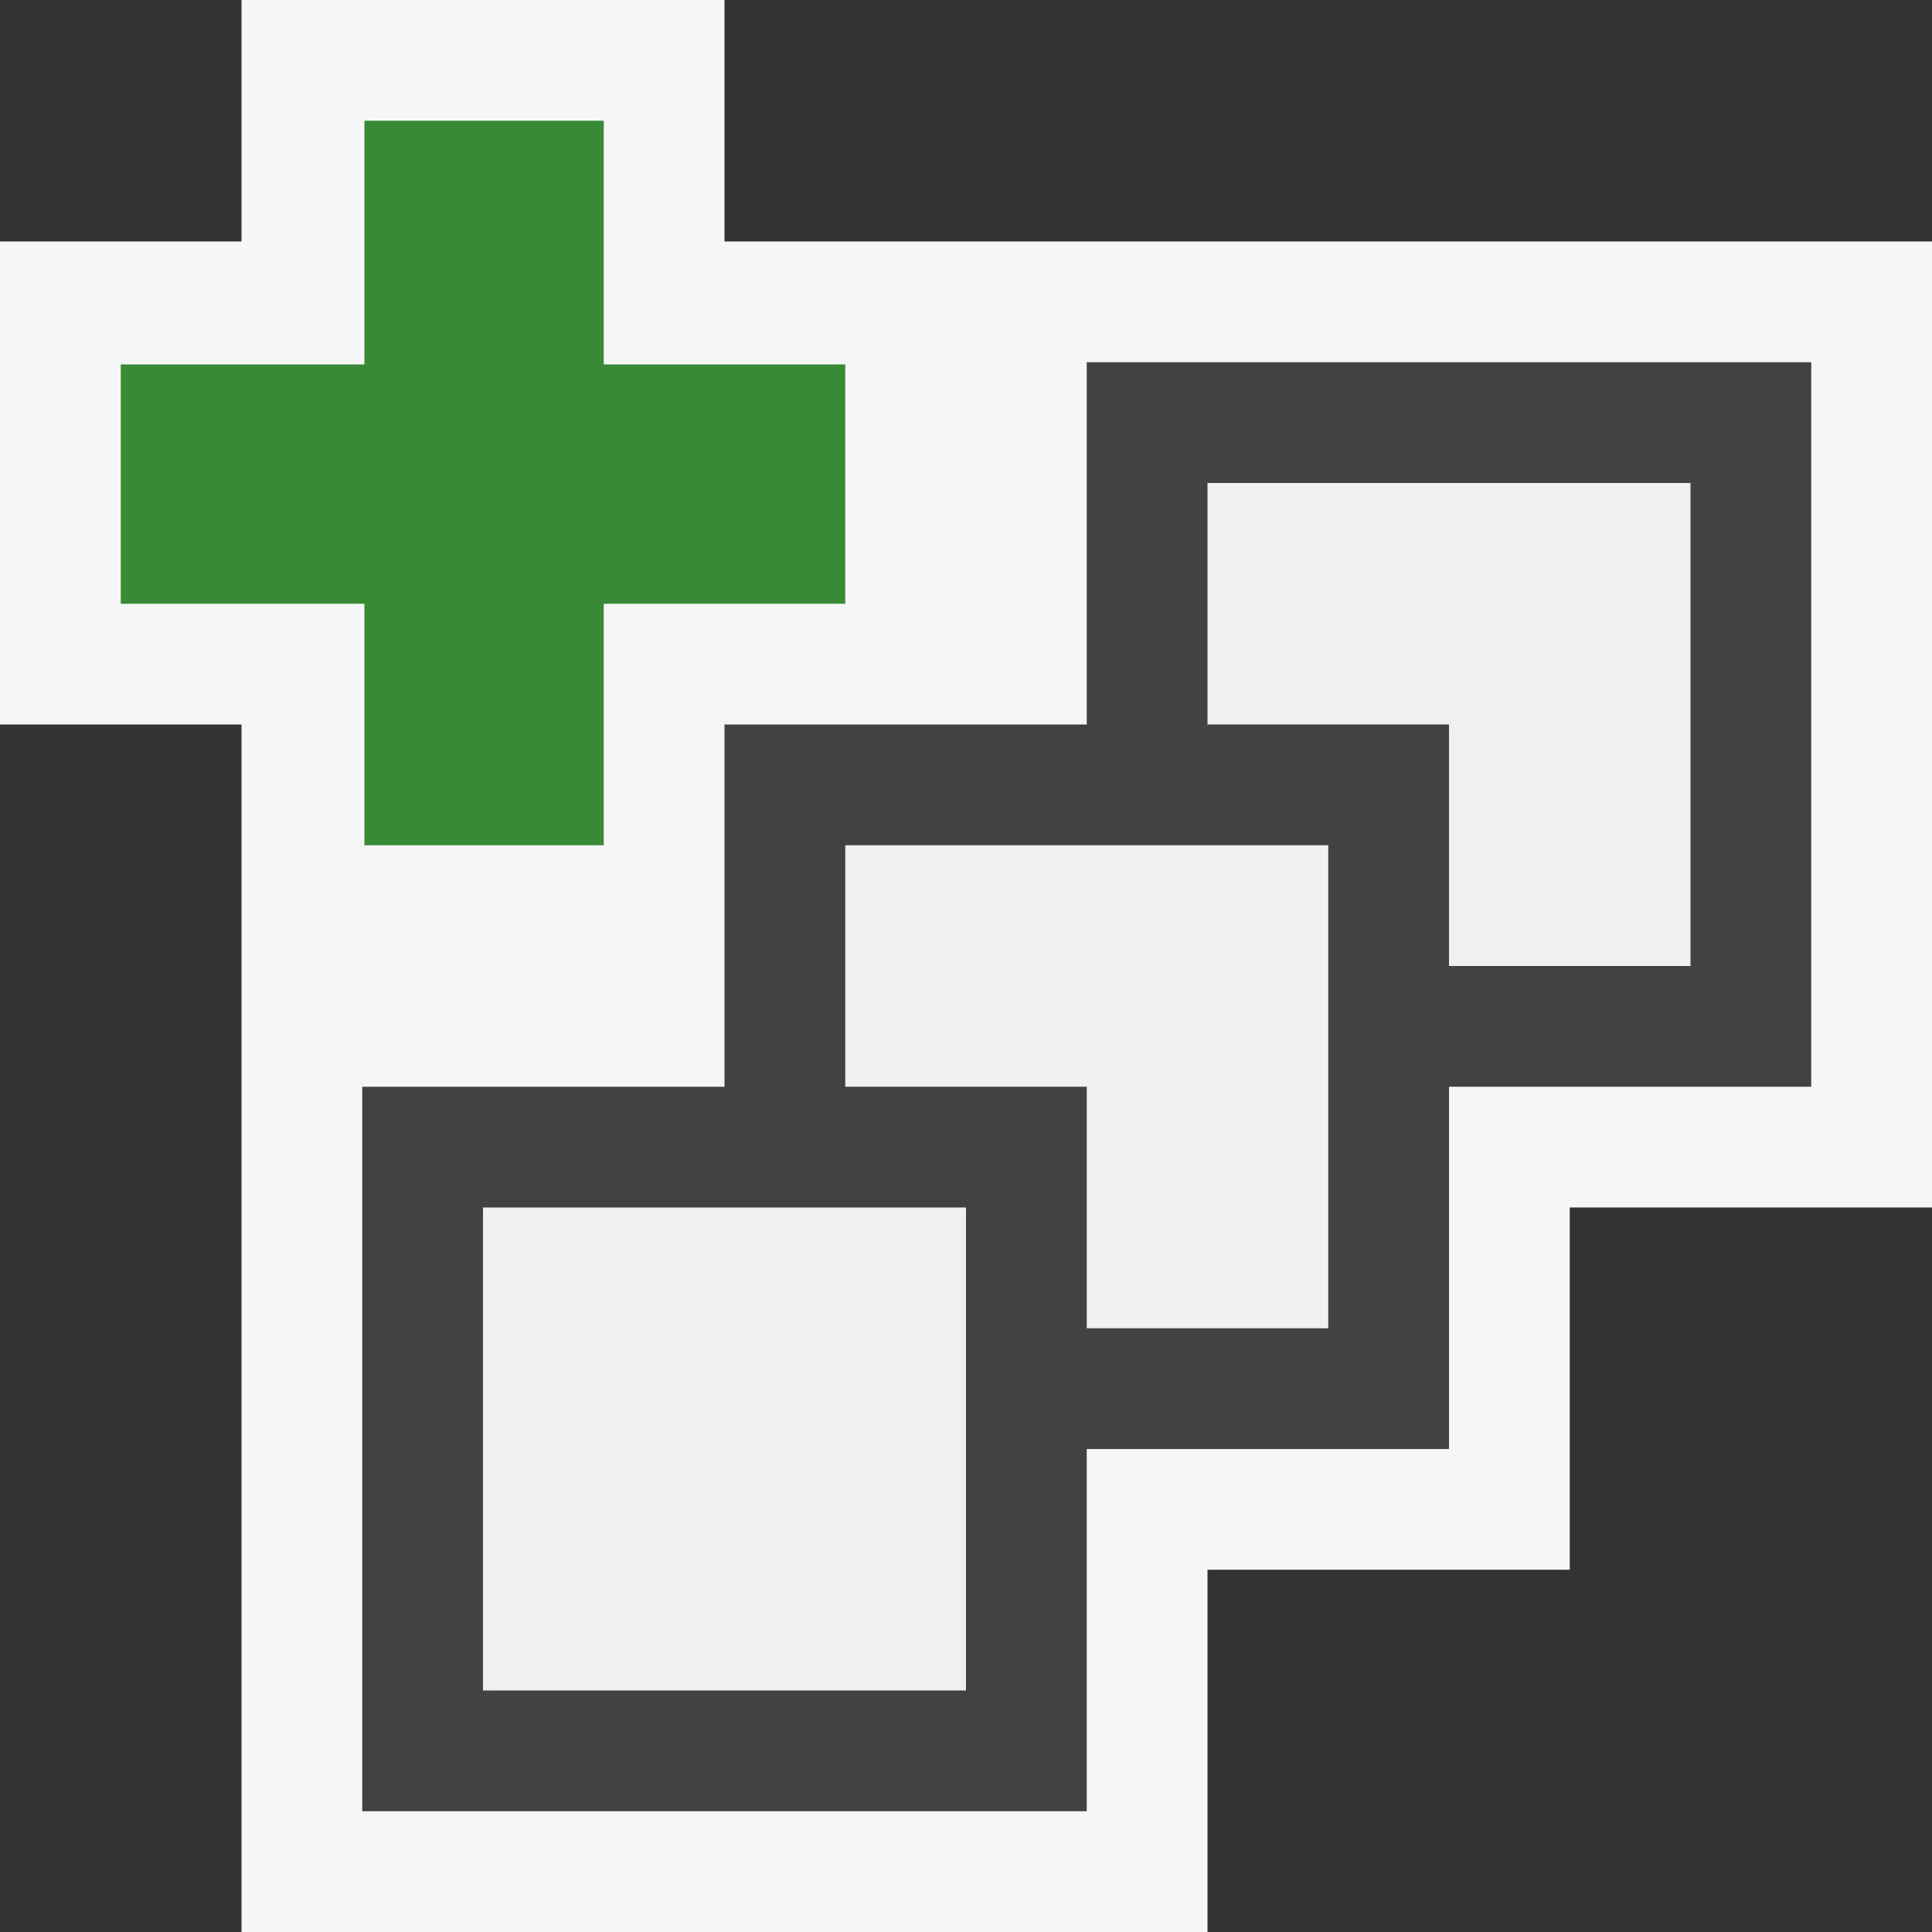
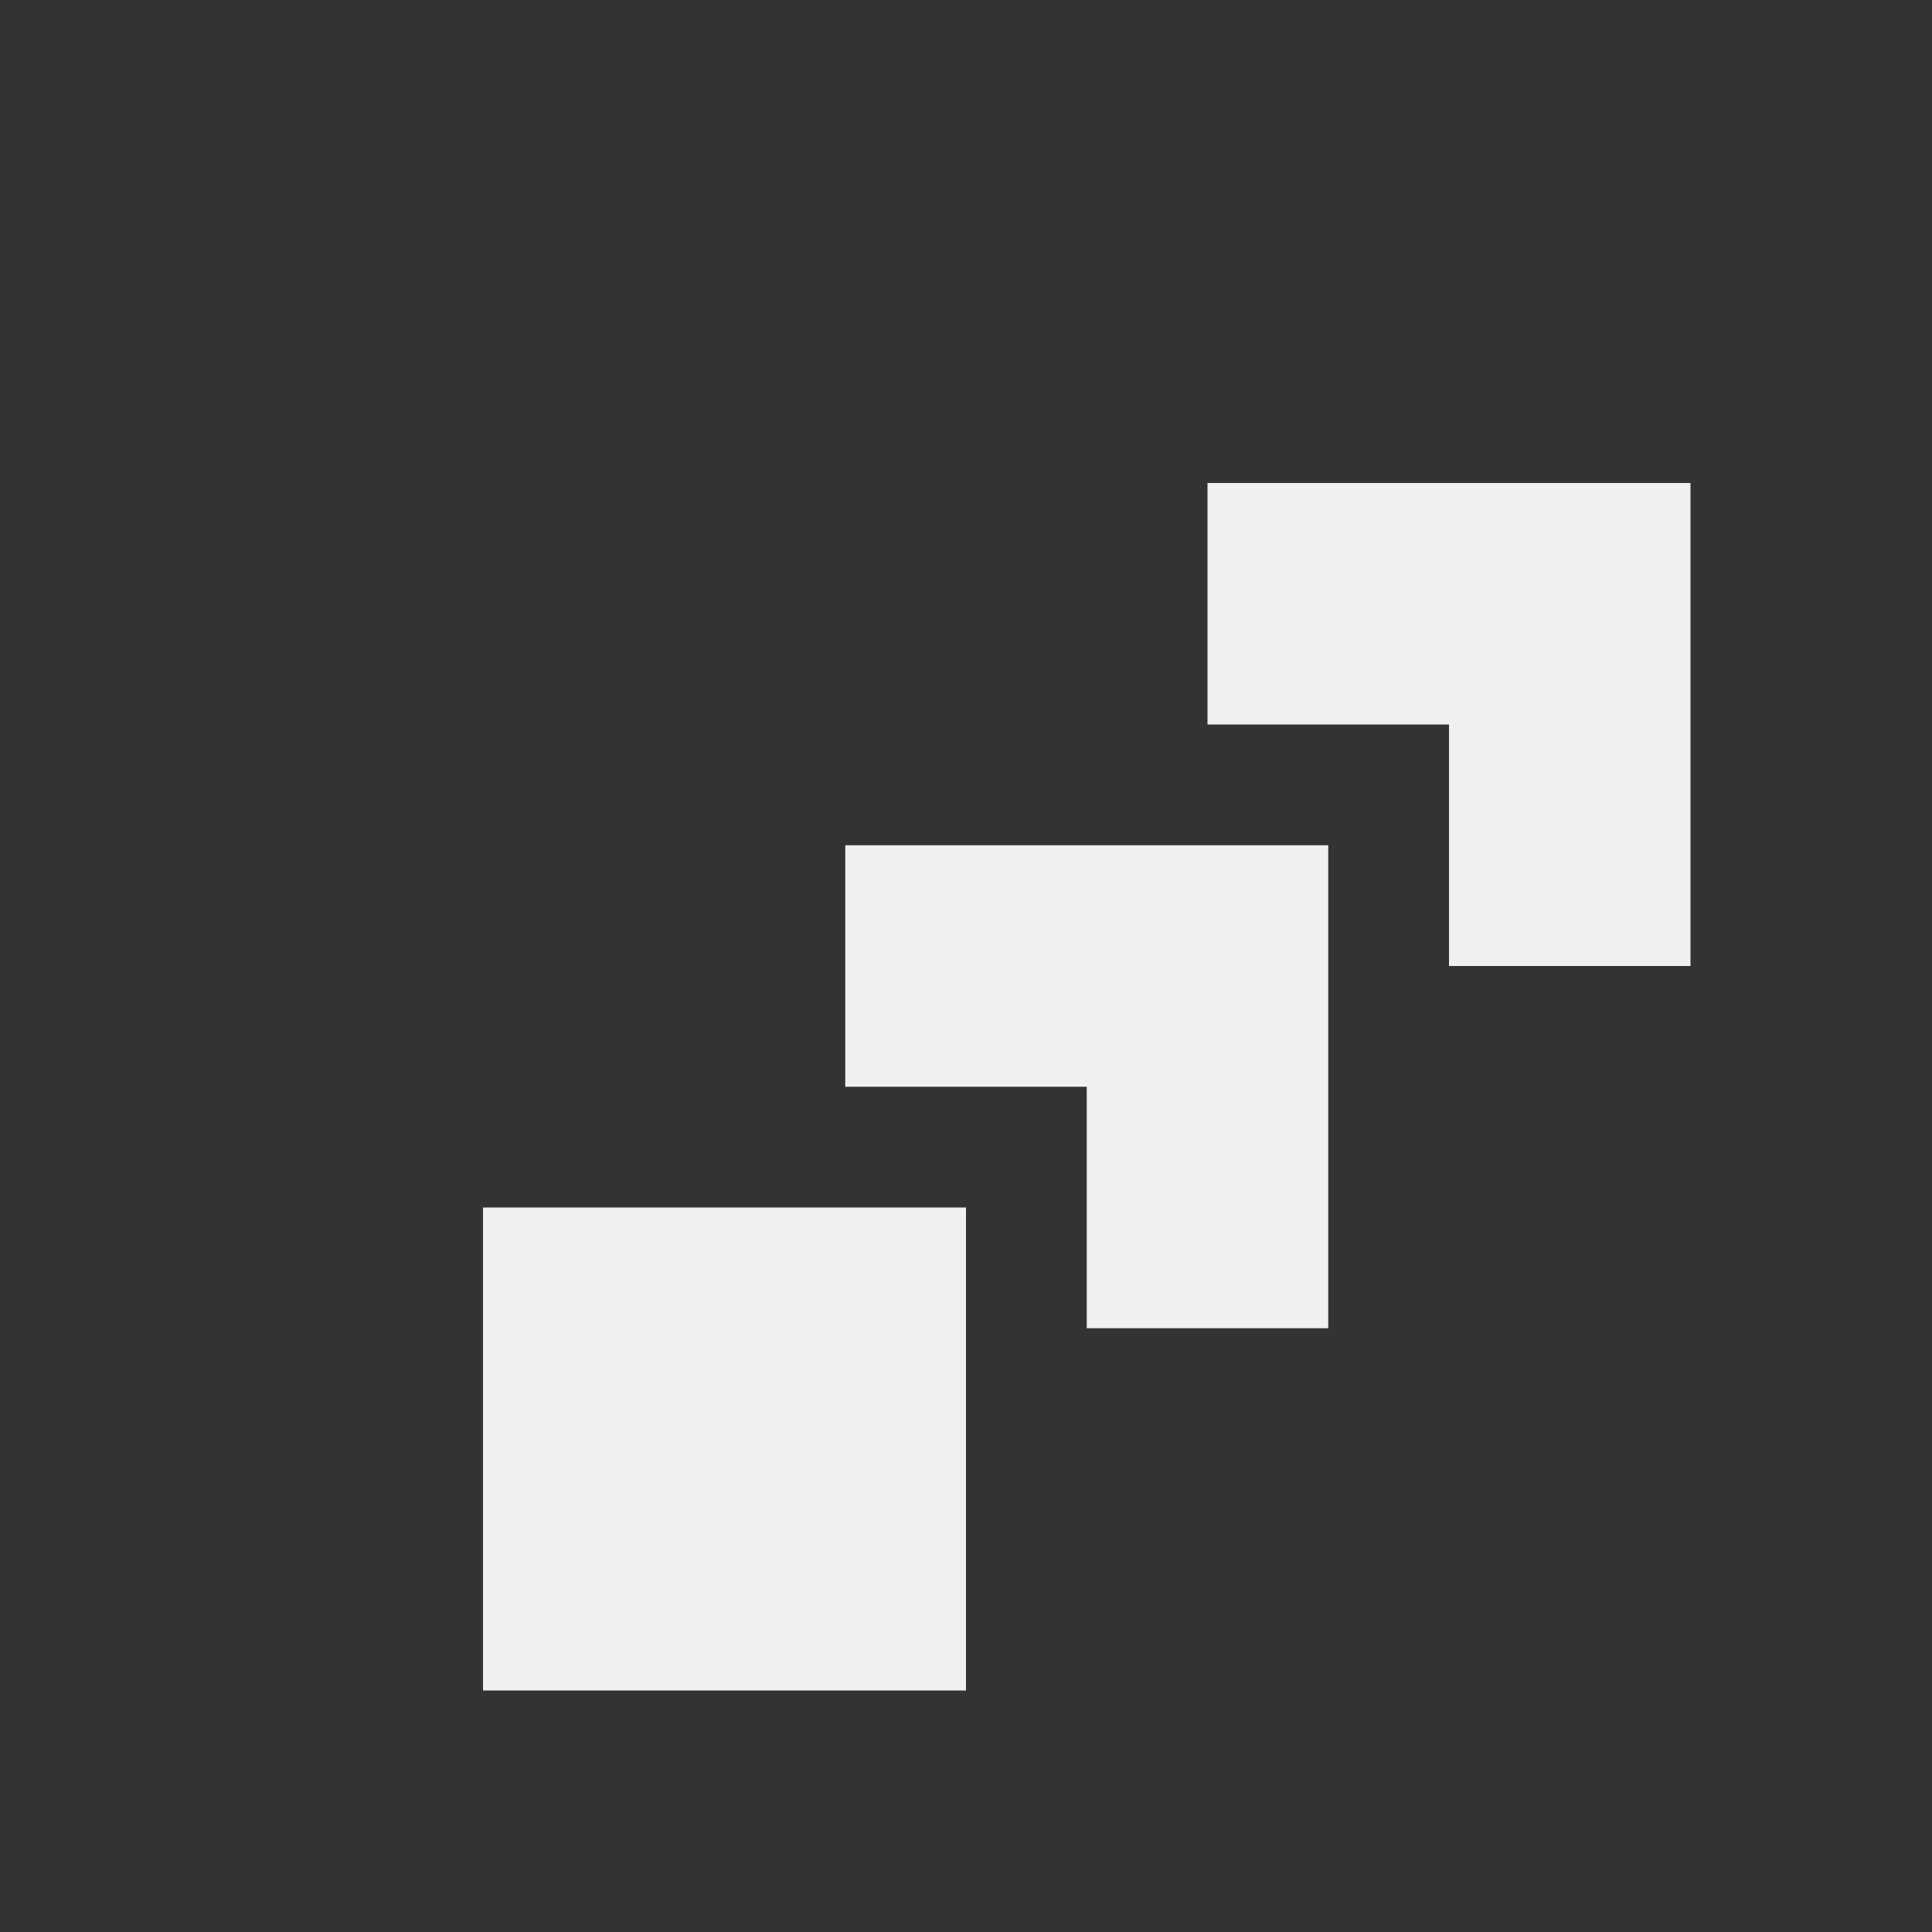
<svg xmlns="http://www.w3.org/2000/svg" width="16" height="16">
  <rect width="100%" height="100%" fill="#333333" stroke="none" />
  <style type="text/css">.icon-canvas-transparent{opacity:0;fill:#F6F6F6;} .icon-vs-out{fill:#F6F6F6;} .icon-vs-bg{fill:#424242;} .icon-vs-fg{fill:#F0EFF1;} .icon-vs-action-green{fill:#388A34;}</style>
  <path class="icon-canvas-transparent" d="M16 16h-16v-16h16v16z" id="canvas" />
-   <path class="icon-vs-out" d="M16 2v8h-3v3h-3v3h-8v-10h-2v-4h2v-2h4v2h10z" id="outline" />
-   <path class="icon-vs-bg" d="M15 3v6h-3v3h-3v3h-6v-6h3v-3h3v-3h6z" id="iconBg" />
  <path class="icon-vs-fg" d="M14 4v4h-2v-2h-2v-2h4zm-7 5h2v2h2v-4h-4v2zm-3 5h4v-4h-4v4z" id="iconFg" />
-   <path class="icon-vs-action-green" d="M3.018 5h-2.018v-1.982h2.018v-2.018h1.982v2.018h2v1.982h-2v2h-1.982v-2z" id="colorAction" />
</svg>